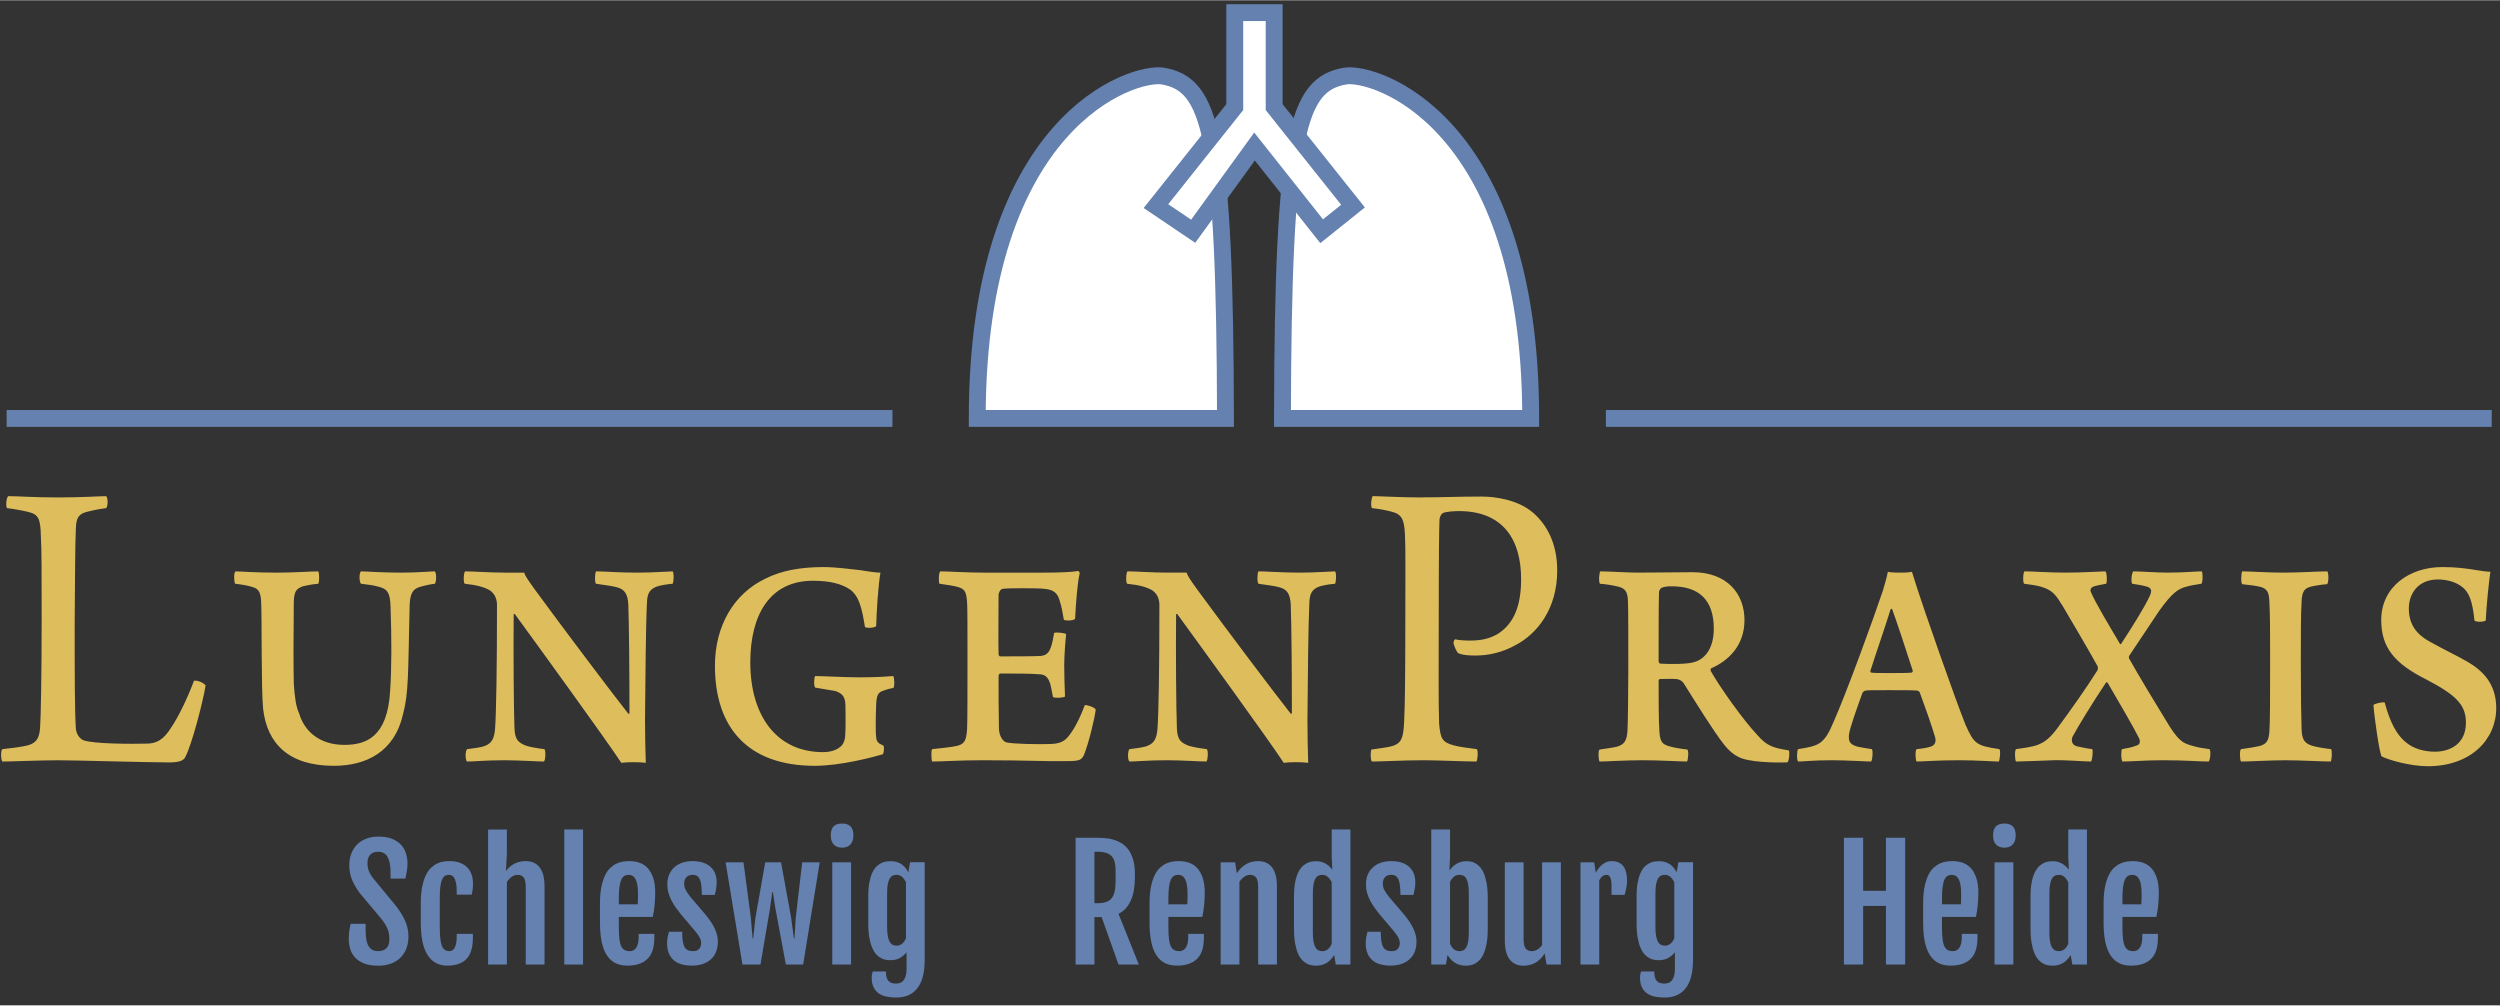
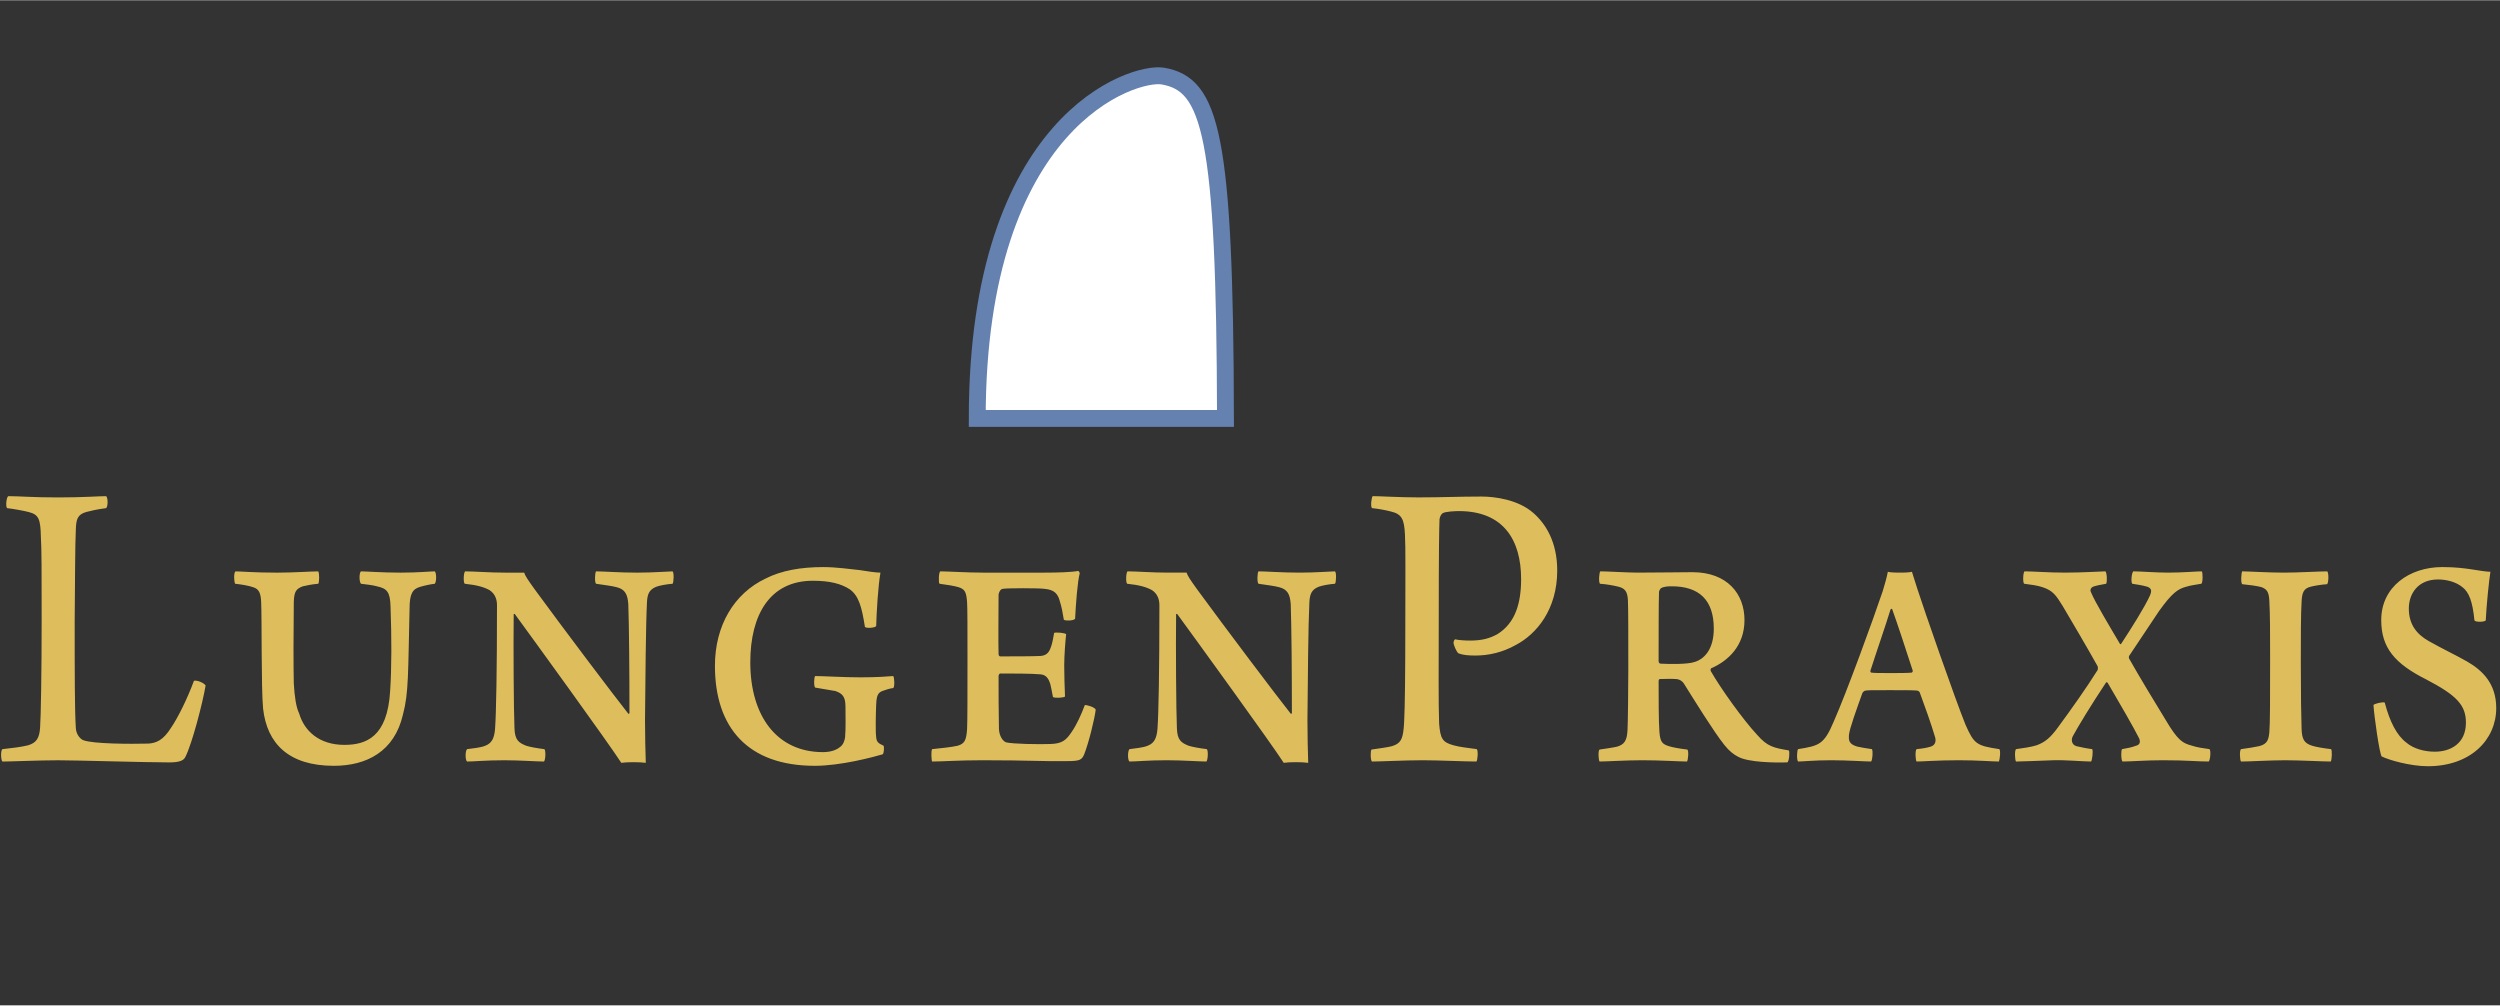
<svg xmlns="http://www.w3.org/2000/svg" width="179" height="72" viewBox="0 0 296 119" version="1.1" xml:space="preserve" style="fill-rule:evenodd;clip-rule:evenodd;">
  <rect x="0" y="0" width="296" height="119" fill="#333333" stroke="none" />
-   <path d="M251.297,107.041l-0,-0.738c-0,-0.522 0.023,-0.958 0.07,-1.31c0.047,-0.351 0.118,-0.634 0.211,-0.848c0.094,-0.214 0.215,-0.366 0.362,-0.458c0.146,-0.09 0.316,-0.135 0.509,-0.135c0.369,0 0.647,0.176 0.834,0.527c0.188,0.352 0.282,0.926 0.282,1.723l-0,0.294c-0,0.115 -0.002,0.23 -0.004,0.348c-0.004,0.117 -0.008,0.23 -0.014,0.338c-0.006,0.108 -0.012,0.195 -0.018,0.259l-2.232,0Zm3.381,6.473c0.547,-0.524 0.82,-1.36 0.82,-2.509l-0,-0.466l-1.853,0l-0,0.378c-0,0.317 -0.032,0.582 -0.088,0.796c-0.059,0.214 -0.137,0.385 -0.235,0.514c-0.095,0.129 -0.209,0.221 -0.337,0.277c-0.129,0.055 -0.26,0.083 -0.395,0.083c-0.252,0 -0.461,-0.048 -0.629,-0.145c-0.166,-0.097 -0.299,-0.255 -0.396,-0.475c-0.096,-0.219 -0.164,-0.509 -0.205,-0.87c-0.042,-0.36 -0.063,-0.804 -0.063,-1.331l-0,-1.231l4.018,0c0.041,-0.193 0.08,-0.404 0.117,-0.633c0.039,-0.228 0.07,-0.465 0.094,-0.707c0.023,-0.243 0.041,-0.491 0.056,-0.743c0.014,-0.252 0.022,-0.501 0.022,-0.747c-0,-0.727 -0.084,-1.333 -0.25,-1.819c-0.168,-0.486 -0.391,-0.875 -0.672,-1.165c-0.281,-0.29 -0.608,-0.495 -0.977,-0.615c-0.369,-0.12 -0.754,-0.18 -1.15,-0.18c-0.217,0 -0.453,0.016 -0.707,0.048c-0.256,0.033 -0.512,0.106 -0.772,0.22c-0.256,0.114 -0.508,0.28 -0.75,0.497c-0.242,0.216 -0.457,0.511 -0.642,0.883c-0.184,0.372 -0.334,0.832 -0.448,1.38c-0.113,0.548 -0.171,1.205 -0.171,1.973l-0,2.285c-0,0.902 0.07,1.674 0.211,2.316c0.14,0.642 0.349,1.168 0.625,1.578c0.275,0.41 0.613,0.712 1.015,0.905c0.401,0.193 0.861,0.29 1.383,0.29c1.037,0 1.83,-0.262 2.379,-0.787m-11.358,-1.019c-0.136,-0.062 -0.255,-0.173 -0.355,-0.334c-0.1,-0.161 -0.176,-0.385 -0.232,-0.673c-0.057,-0.287 -0.084,-0.656 -0.084,-1.107l-0,-4.641c-0,-0.451 0.027,-0.818 0.084,-1.103c0.056,-0.284 0.132,-0.506 0.232,-0.668c0.1,-0.161 0.217,-0.271 0.352,-0.329c0.134,-0.059 0.285,-0.088 0.449,-0.088c0.263,0 0.488,0.086 0.672,0.259c0.185,0.173 0.332,0.383 0.443,0.629l-0,7.277c-0.047,0.111 -0.104,0.22 -0.17,0.325c-0.068,0.106 -0.148,0.198 -0.238,0.277c-0.09,0.079 -0.194,0.144 -0.307,0.193c-0.115,0.05 -0.246,0.075 -0.392,0.075c-0.165,0 -0.315,-0.031 -0.454,-0.092m0.454,1.709c0.222,-0.07 0.421,-0.165 0.597,-0.285c0.176,-0.12 0.328,-0.257 0.457,-0.409c0.129,-0.152 0.244,-0.308 0.344,-0.466l0.193,1.125l1.731,0l-0,-15.987l-2.215,0l-0,3.225l0.07,1.53l-0.008,0.008c-0.082,-0.123 -0.185,-0.244 -0.308,-0.364c-0.123,-0.12 -0.264,-0.229 -0.422,-0.325c-0.158,-0.097 -0.334,-0.175 -0.527,-0.233c-0.194,-0.059 -0.399,-0.088 -0.616,-0.088c-0.117,0 -0.265,0.009 -0.443,0.026c-0.18,0.017 -0.365,0.068 -0.562,0.149c-0.196,0.083 -0.393,0.21 -0.59,0.383c-0.196,0.173 -0.373,0.413 -0.532,0.721c-0.158,0.306 -0.285,0.695 -0.382,1.164c-0.096,0.469 -0.145,1.043 -0.145,1.723l-0,3.841c-0,0.685 0.047,1.268 0.137,1.749c0.09,0.48 0.209,0.883 0.355,1.208c0.147,0.325 0.315,0.582 0.5,0.769c0.19,0.188 0.379,0.328 0.573,0.422c0.193,0.094 0.38,0.154 0.562,0.18c0.182,0.027 0.34,0.04 0.475,0.04c0.281,0 0.533,-0.035 0.756,-0.106m-7.62,-0.035l2.223,0l-0,-12.102l-2.223,0l-0,12.102Zm2.157,-14.216c0.232,-0.255 0.347,-0.611 0.347,-1.068c-0,-0.492 -0.113,-0.85 -0.341,-1.073c-0.229,-0.222 -0.563,-0.334 -1.002,-0.334c-0.211,0 -0.399,0.026 -0.563,0.075c-0.164,0.05 -0.305,0.129 -0.418,0.238c-0.113,0.108 -0.201,0.252 -0.264,0.43c-0.06,0.179 -0.091,0.4 -0.091,0.664c-0,0.475 0.119,0.835 0.355,1.081c0.236,0.246 0.561,0.369 0.971,0.369c0.439,0 0.775,-0.127 1.006,-0.382m-8.379,7.088l-0,-0.738c-0,-0.522 0.023,-0.958 0.07,-1.31c0.047,-0.351 0.115,-0.634 0.211,-0.848c0.094,-0.214 0.213,-0.366 0.359,-0.458c0.147,-0.09 0.317,-0.135 0.51,-0.135c0.369,0 0.649,0.176 0.836,0.527c0.188,0.352 0.281,0.926 0.281,1.723l-0,0.294c-0,0.115 -0.002,0.23 -0.006,0.348c-0.001,0.117 -0.005,0.23 -0.011,0.338c-0.006,0.108 -0.012,0.195 -0.018,0.259l-2.232,0Zm3.379,6.473c0.547,-0.524 0.822,-1.36 0.822,-2.509l-0,-0.466l-1.856,0l-0,0.378c-0,0.317 -0.029,0.582 -0.087,0.796c-0.059,0.214 -0.135,0.385 -0.233,0.514c-0.098,0.129 -0.209,0.221 -0.34,0.277c-0.127,0.055 -0.259,0.083 -0.394,0.083c-0.252,0 -0.461,-0.048 -0.627,-0.145c-0.168,-0.097 -0.299,-0.255 -0.397,-0.475c-0.097,-0.219 -0.166,-0.509 -0.207,-0.87c-0.041,-0.36 -0.06,-0.804 -0.06,-1.331l-0,-1.231l4.015,0c0.041,-0.193 0.08,-0.404 0.12,-0.633c0.037,-0.228 0.068,-0.465 0.091,-0.707c0.024,-0.243 0.043,-0.491 0.059,-0.743c0.014,-0.252 0.021,-0.501 0.021,-0.747c-0,-0.727 -0.084,-1.333 -0.252,-1.819c-0.166,-0.486 -0.39,-0.875 -0.671,-1.165c-0.282,-0.29 -0.606,-0.495 -0.975,-0.615c-0.369,-0.12 -0.754,-0.18 -1.152,-0.18c-0.217,0 -0.454,0.016 -0.707,0.048c-0.256,0.033 -0.512,0.106 -0.77,0.22c-0.258,0.114 -0.508,0.28 -0.75,0.497c-0.244,0.216 -0.457,0.511 -0.643,0.883c-0.183,0.372 -0.334,0.832 -0.447,1.38c-0.115,0.548 -0.172,1.205 -0.172,1.973l-0,2.285c-0,0.902 0.071,1.674 0.209,2.316c0.143,0.642 0.35,1.168 0.625,1.578c0.276,0.41 0.614,0.712 1.016,0.905c0.4,0.193 0.863,0.29 1.385,0.29c1.037,-0 1.828,-0.262 2.377,-0.787m-14.991,0.655l2.278,0l-0,-6.934l2.697,0l-0,6.934l2.277,0l-0,-15.012l-2.277,0l-0,6.285l-2.697,0l-0,-6.285l-2.278,0l-0,15.012Zm-21.642,-2.325c-0.137,-0.061 -0.256,-0.174 -0.356,-0.338c-0.099,-0.164 -0.177,-0.39 -0.232,-0.677c-0.057,-0.287 -0.084,-0.656 -0.084,-1.107l-0,-3.982c-0,-0.451 0.027,-0.818 0.084,-1.103c0.055,-0.284 0.133,-0.506 0.232,-0.668c0.1,-0.161 0.217,-0.271 0.352,-0.329c0.135,-0.059 0.283,-0.088 0.447,-0.088c0.264,0 0.488,0.086 0.674,0.259c0.184,0.173 0.332,0.383 0.443,0.629l-0,6.618c-0.046,0.111 -0.103,0.219 -0.171,0.325c-0.067,0.105 -0.147,0.199 -0.237,0.281c-0.092,0.082 -0.193,0.148 -0.308,0.198c-0.116,0.05 -0.245,0.075 -0.391,0.075c-0.164,-0 -0.316,-0.031 -0.453,-0.093m-2.387,3.151c-0.041,0.141 -0.07,0.273 -0.088,0.396c-0.017,0.123 -0.025,0.225 -0.025,0.307c-0,0.475 0.076,0.866 0.228,1.174c0.153,0.307 0.36,0.55 0.623,0.729c0.264,0.179 0.573,0.303 0.924,0.374c0.352,0.07 0.727,0.105 1.125,0.105c0.592,-0 1.1,-0.102 1.524,-0.307c0.425,-0.206 0.775,-0.5 1.05,-0.884c0.276,-0.384 0.479,-0.846 0.608,-1.388c0.129,-0.542 0.193,-1.15 0.193,-1.824l-0,-11.619l-1.732,0l-0.201,1.195c-0.082,-0.158 -0.182,-0.316 -0.299,-0.475c-0.117,-0.158 -0.26,-0.3 -0.426,-0.426c-0.168,-0.126 -0.365,-0.227 -0.59,-0.303c-0.226,-0.076 -0.484,-0.114 -0.777,-0.114c-0.147,0 -0.315,0.012 -0.502,0.035c-0.188,0.023 -0.379,0.08 -0.576,0.171c-0.196,0.091 -0.389,0.224 -0.58,0.4c-0.19,0.176 -0.358,0.419 -0.504,0.729c-0.149,0.311 -0.266,0.697 -0.358,1.156c-0.09,0.46 -0.134,1.019 -0.134,1.675l-0,3.181c-0,0.686 0.044,1.27 0.134,1.754c0.092,0.483 0.209,0.886 0.358,1.208c0.146,0.323 0.312,0.579 0.5,0.769c0.187,0.191 0.379,0.333 0.572,0.427c0.193,0.093 0.381,0.153 0.563,0.18c0.181,0.026 0.337,0.039 0.474,0.039c0.463,-0 0.85,-0.092 1.164,-0.277c0.313,-0.184 0.57,-0.405 0.77,-0.663l-0,1.907c-0,0.369 -0.035,0.671 -0.106,0.905c-0.07,0.235 -0.162,0.418 -0.277,0.55c-0.115,0.132 -0.248,0.222 -0.4,0.272c-0.153,0.05 -0.311,0.075 -0.475,0.075c-0.404,-0 -0.703,-0.109 -0.897,-0.325c-0.193,-0.217 -0.289,-0.586 -0.289,-1.108l-1.574,-0Zm-7.162,-0.826l2.223,-0l-0,-9.967c0.099,-0.205 0.224,-0.364 0.373,-0.479c0.15,-0.114 0.312,-0.171 0.488,-0.171c0.082,-0 0.158,0.019 0.229,0.057c0.07,0.037 0.132,0.106 0.185,0.202c0.053,0.097 0.094,0.224 0.127,0.383c0.033,0.158 0.049,0.36 0.049,0.606l-0,1.125l1.547,-0c0.041,-0.123 0.08,-0.259 0.119,-0.409c0.037,-0.149 0.07,-0.299 0.096,-0.448c0.027,-0.149 0.046,-0.293 0.062,-0.431c0.014,-0.137 0.022,-0.256 0.022,-0.356c-0,-0.785 -0.153,-1.374 -0.457,-1.766c-0.305,-0.393 -0.778,-0.589 -1.416,-0.589c-0.334,-0 -0.661,0.114 -0.979,0.343c-0.32,0.228 -0.604,0.571 -0.85,1.028l-0.193,-1.23l-1.625,-0l-0,12.102Zm-8.957,-2.83c-0,0.996 0.191,1.74 0.576,2.232c0.385,0.493 0.93,0.739 1.639,0.739c0.222,-0 0.445,-0.024 0.668,-0.071c0.222,-0.047 0.441,-0.124 0.656,-0.233c0.213,-0.108 0.418,-0.254 0.613,-0.439c0.198,-0.185 0.383,-0.414 0.559,-0.69l0.01,-0l0.218,1.292l1.698,-0l-0,-12.102l-2.225,-0l-0,9.808c-0.17,0.229 -0.359,0.404 -0.57,0.527c-0.211,0.124 -0.428,0.185 -0.651,0.185c-0.316,-0 -0.556,-0.104 -0.72,-0.312c-0.164,-0.208 -0.246,-0.579 -0.246,-1.112l-0,-9.096l-2.225,-0l-0,9.272Zm-6.486,-6.97c0.111,-0.222 0.256,-0.414 0.435,-0.575c0.18,-0.161 0.406,-0.242 0.682,-0.242c0.164,-0 0.312,0.029 0.447,0.088c0.135,0.058 0.252,0.17 0.348,0.334c0.095,0.164 0.172,0.388 0.228,0.671c0.057,0.285 0.082,0.653 0.082,1.104l-0,4.632c-0,0.451 -0.025,0.82 -0.082,1.107c-0.056,0.288 -0.133,0.512 -0.232,0.673c-0.1,0.161 -0.217,0.272 -0.352,0.334c-0.134,0.061 -0.285,0.092 -0.449,0.092c-0.146,-0 -0.277,-0.025 -0.394,-0.075c-0.12,-0.049 -0.221,-0.114 -0.309,-0.193c-0.088,-0.079 -0.164,-0.171 -0.232,-0.277c-0.067,-0.105 -0.125,-0.214 -0.172,-0.325l-0,-7.348Zm-2.223,9.8l1.74,-0l0.184,-1.125c0.099,0.158 0.215,0.314 0.347,0.466c0.131,0.152 0.284,0.289 0.458,0.409c0.171,0.12 0.371,0.215 0.597,0.285c0.225,0.071 0.479,0.106 0.76,0.106c0.135,-0 0.293,-0.013 0.475,-0.04c0.181,-0.026 0.369,-0.086 0.562,-0.18c0.193,-0.094 0.385,-0.234 0.572,-0.422c0.188,-0.187 0.354,-0.444 0.5,-0.769c0.147,-0.325 0.266,-0.728 0.356,-1.208c0.092,-0.481 0.137,-1.064 0.137,-1.749l-0,-3.665c-0,-0.686 -0.045,-1.269 -0.137,-1.75c-0.09,-0.48 -0.207,-0.882 -0.35,-1.204c-0.144,-0.322 -0.308,-0.575 -0.492,-0.761c-0.186,-0.183 -0.369,-0.323 -0.555,-0.417c-0.185,-0.093 -0.363,-0.152 -0.535,-0.175c-0.174,-0.023 -0.322,-0.035 -0.445,-0.035c-0.24,-0 -0.461,0.029 -0.664,0.088c-0.201,0.058 -0.385,0.139 -0.553,0.241c-0.166,0.103 -0.316,0.219 -0.447,0.347c-0.133,0.129 -0.248,0.264 -0.348,0.405l-0.01,-0.009l0.071,-1.6l-0,-3.225l-2.223,-0l-0,15.987Zm-7.533,-1.274c0.152,0.34 0.361,0.614 0.625,0.821c0.263,0.209 0.574,0.358 0.931,0.449c0.358,0.09 0.739,0.136 1.143,0.136c0.492,-0 0.93,-0.068 1.313,-0.202c0.384,-0.135 0.709,-0.325 0.972,-0.572c0.264,-0.246 0.463,-0.543 0.598,-0.892c0.135,-0.348 0.201,-0.736 0.201,-1.164c-0,-0.352 -0.053,-0.689 -0.158,-1.011c-0.106,-0.322 -0.235,-0.62 -0.387,-0.892c-0.152,-0.272 -0.312,-0.521 -0.482,-0.747c-0.17,-0.226 -0.321,-0.418 -0.45,-0.576l-1.775,-2.083c-0.223,-0.281 -0.4,-0.542 -0.535,-0.782c-0.135,-0.24 -0.203,-0.501 -0.203,-0.782c-0,-0.129 0.015,-0.255 0.049,-0.378c0.031,-0.123 0.087,-0.234 0.166,-0.334c0.08,-0.1 0.183,-0.18 0.312,-0.242c0.129,-0.061 0.291,-0.092 0.484,-0.092c0.223,-0 0.403,0.05 0.54,0.149c0.138,0.1 0.246,0.248 0.326,0.444c0.08,0.197 0.133,0.444 0.162,0.743c0.029,0.299 0.047,0.647 0.053,1.046l1.539,-0c0.047,-0.188 0.093,-0.414 0.144,-0.677c0.051,-0.264 0.074,-0.536 0.074,-0.817c-0,-0.416 -0.066,-0.781 -0.201,-1.095c-0.135,-0.313 -0.328,-0.575 -0.58,-0.786c-0.252,-0.211 -0.555,-0.369 -0.906,-0.475c-0.352,-0.106 -0.746,-0.158 -1.186,-0.158c-0.398,-0 -0.777,0.056 -1.134,0.167c-0.358,0.111 -0.672,0.281 -0.944,0.51c-0.273,0.228 -0.49,0.515 -0.65,0.861c-0.162,0.346 -0.242,0.753 -0.242,1.222c-0,0.351 0.045,0.685 0.134,1.001c0.092,0.317 0.211,0.62 0.362,0.91c0.15,0.29 0.322,0.572 0.517,0.844c0.198,0.273 0.401,0.541 0.612,0.804l1.627,1.916c0.117,0.147 0.222,0.282 0.316,0.405c0.094,0.123 0.172,0.244 0.236,0.364c0.065,0.12 0.116,0.239 0.151,0.356c0.035,0.118 0.052,0.241 0.052,0.369c-0,0.247 -0.078,0.463 -0.228,0.651c-0.152,0.187 -0.397,0.281 -0.731,0.281c-0.24,-0 -0.443,-0.038 -0.609,-0.114c-0.168,-0.076 -0.303,-0.203 -0.4,-0.378c-0.1,-0.176 -0.172,-0.412 -0.215,-0.708c-0.045,-0.295 -0.067,-0.663 -0.067,-1.103l-1.564,-0c-0.047,0.147 -0.096,0.343 -0.146,0.589c-0.049,0.246 -0.075,0.501 -0.075,0.765c-0,0.498 0.076,0.917 0.229,1.257m-5.815,-0.4c-0.136,-0.062 -0.256,-0.173 -0.355,-0.334c-0.1,-0.161 -0.176,-0.385 -0.233,-0.673c-0.056,-0.287 -0.084,-0.656 -0.084,-1.107l-0,-4.641c-0,-0.451 0.028,-0.818 0.084,-1.103c0.057,-0.284 0.133,-0.506 0.233,-0.668c0.099,-0.161 0.217,-0.271 0.351,-0.329c0.135,-0.059 0.286,-0.088 0.45,-0.088c0.263,-0 0.488,0.086 0.672,0.259c0.185,0.173 0.332,0.383 0.443,0.629l-0,7.277c-0.047,0.111 -0.104,0.22 -0.17,0.325c-0.068,0.106 -0.148,0.198 -0.238,0.277c-0.092,0.079 -0.194,0.144 -0.307,0.193c-0.115,0.05 -0.246,0.075 -0.393,0.075c-0.164,-0 -0.314,-0.031 -0.453,-0.092m0.453,1.709c0.223,-0.07 0.422,-0.165 0.598,-0.285c0.176,-0.12 0.328,-0.257 0.457,-0.409c0.129,-0.152 0.242,-0.308 0.344,-0.466l0.191,1.125l1.733,-0l-0,-15.987l-2.215,-0l-0,3.225l0.07,1.53l-0.008,0.008c-0.084,-0.123 -0.185,-0.244 -0.308,-0.364c-0.123,-0.12 -0.264,-0.229 -0.422,-0.325c-0.158,-0.097 -0.334,-0.175 -0.527,-0.233c-0.194,-0.059 -0.399,-0.088 -0.616,-0.088c-0.117,-0 -0.265,0.009 -0.443,0.026c-0.18,0.017 -0.367,0.068 -0.563,0.149c-0.195,0.083 -0.392,0.21 -0.589,0.383c-0.196,0.173 -0.373,0.413 -0.532,0.721c-0.158,0.306 -0.285,0.695 -0.382,1.164c-0.096,0.469 -0.145,1.043 -0.145,1.723l-0,3.841c-0,0.685 0.047,1.268 0.137,1.749c0.09,0.48 0.209,0.883 0.355,1.208c0.147,0.325 0.315,0.582 0.502,0.769c0.188,0.188 0.377,0.328 0.571,0.422c0.193,0.094 0.38,0.154 0.562,0.18c0.182,0.027 0.34,0.04 0.475,0.04c0.281,-0 0.533,-0.035 0.755,-0.106m-12.04,-0.035l2.223,-0l-0,-9.791c0.171,-0.258 0.365,-0.46 0.586,-0.606c0.218,-0.147 0.44,-0.22 0.662,-0.22c0.318,-0 0.557,0.104 0.721,0.312c0.165,0.208 0.247,0.579 0.247,1.112l-0,9.193l2.223,-0l-0,-9.272c-0,-0.991 -0.192,-1.733 -0.577,-2.228c-0.382,-0.495 -0.929,-0.743 -1.638,-0.743c-0.222,-0 -0.447,0.023 -0.672,0.07c-0.226,0.047 -0.447,0.126 -0.664,0.238c-0.217,0.111 -0.425,0.259 -0.628,0.443c-0.203,0.185 -0.392,0.415 -0.567,0.69l-0,-0.008l-0.202,-1.292l-1.714,-0l-0,12.102Zm-6.188,-7.128l-0,-0.738c-0,-0.522 0.024,-0.958 0.07,-1.31c0.047,-0.351 0.118,-0.634 0.211,-0.848c0.094,-0.214 0.214,-0.366 0.361,-0.458c0.146,-0.09 0.316,-0.135 0.51,-0.135c0.369,-0 0.647,0.176 0.834,0.527c0.188,0.352 0.283,0.926 0.283,1.723l-0,0.294c-0,0.115 -0.003,0.23 -0.006,0.348c-0.003,0.117 -0.007,0.23 -0.013,0.338c-0.006,0.108 -0.012,0.195 -0.017,0.259l-2.233,-0Zm3.38,6.473c0.547,-0.524 0.821,-1.36 0.821,-2.509l-0,-0.466l-1.854,-0l-0,0.378c-0,0.317 -0.03,0.582 -0.088,0.796c-0.059,0.214 -0.135,0.385 -0.233,0.514c-0.097,0.129 -0.21,0.221 -0.338,0.277c-0.129,0.055 -0.261,0.083 -0.396,0.083c-0.252,-0 -0.46,-0.048 -0.627,-0.145c-0.167,-0.097 -0.3,-0.255 -0.396,-0.475c-0.097,-0.219 -0.166,-0.509 -0.207,-0.87c-0.041,-0.36 -0.062,-0.804 -0.062,-1.331l-0,-1.231l4.017,-0c0.041,-0.193 0.08,-0.404 0.118,-0.633c0.038,-0.228 0.069,-0.465 0.093,-0.707c0.023,-0.243 0.042,-0.491 0.057,-0.743c0.014,-0.252 0.022,-0.501 0.022,-0.747c-0,-0.727 -0.084,-1.333 -0.251,-1.819c-0.167,-0.486 -0.391,-0.875 -0.672,-1.165c-0.281,-0.29 -0.607,-0.495 -0.976,-0.615c-0.368,-0.12 -0.753,-0.18 -1.151,-0.18c-0.217,-0 -0.453,0.016 -0.708,0.048c-0.254,0.033 -0.511,0.106 -0.769,0.22c-0.257,0.114 -0.508,0.28 -0.751,0.497c-0.243,0.216 -0.457,0.511 -0.642,0.883c-0.184,0.372 -0.334,0.832 -0.448,1.38c-0.114,0.548 -0.17,1.205 -0.17,1.973l-0,2.285c-0,0.902 0.069,1.674 0.21,2.316c0.14,0.642 0.348,1.168 0.624,1.578c0.275,0.41 0.613,0.712 1.015,0.905c0.401,0.193 0.863,0.29 1.384,0.29c1.038,-0 1.83,-0.262 2.378,-0.787m-12.134,-6.605l-0,-6.09l0.343,-0c0.416,-0 0.763,0.043 1.037,0.131c0.275,0.088 0.498,0.223 0.664,0.404c0.167,0.182 0.285,0.414 0.356,0.695c0.07,0.281 0.105,0.615 0.105,1.002l-0,1.186c-0,0.504 -0.038,0.928 -0.114,1.27c-0.076,0.343 -0.199,0.619 -0.368,0.827c-0.171,0.208 -0.394,0.356 -0.669,0.443c-0.276,0.088 -0.613,0.132 -1.011,0.132l-0.343,-0Zm-2.232,7.26l2.232,-0l-0,-5.616l0.853,-0l1.995,5.616l2.408,-0l-2.408,-6.003c0.638,-0.316 1.122,-0.833 1.45,-1.551c0.329,-0.719 0.492,-1.648 0.492,-2.791l-0,-0.378c-0,-0.679 -0.073,-1.259 -0.219,-1.735c-0.147,-0.478 -0.342,-0.875 -0.585,-1.191c-0.243,-0.317 -0.521,-0.566 -0.835,-0.747c-0.313,-0.182 -0.639,-0.318 -0.975,-0.409c-0.337,-0.091 -0.673,-0.148 -1.011,-0.171c-0.337,-0.024 -0.646,-0.036 -0.927,-0.036l-2.47,-0l-0,15.012Zm-21.643,-2.325c-0.138,-0.061 -0.257,-0.174 -0.356,-0.338c-0.1,-0.164 -0.177,-0.39 -0.233,-0.677c-0.056,-0.287 -0.084,-0.656 -0.084,-1.107l-0,-3.982c-0,-0.451 0.028,-0.818 0.084,-1.103c0.056,-0.284 0.133,-0.506 0.233,-0.668c0.099,-0.161 0.217,-0.271 0.351,-0.329c0.135,-0.059 0.284,-0.088 0.449,-0.088c0.263,-0 0.487,0.086 0.672,0.259c0.185,0.173 0.332,0.383 0.444,0.629l-0,6.618c-0.047,0.111 -0.104,0.219 -0.172,0.325c-0.067,0.105 -0.146,0.199 -0.237,0.281c-0.091,0.082 -0.193,0.148 -0.307,0.198c-0.115,0.05 -0.245,0.075 -0.392,0.075c-0.164,-0 -0.315,-0.031 -0.452,-0.093m-2.386,3.151c-0.042,0.141 -0.07,0.273 -0.088,0.396c-0.018,0.123 -0.027,0.225 -0.027,0.307c-0,0.475 0.076,0.866 0.229,1.174c0.152,0.307 0.36,0.55 0.624,0.729c0.263,0.179 0.571,0.303 0.923,0.374c0.352,0.07 0.727,0.105 1.125,0.105c0.591,-0 1.1,-0.102 1.525,-0.307c0.424,-0.206 0.774,-0.5 1.05,-0.884c0.275,-0.384 0.477,-0.846 0.606,-1.388c0.13,-0.542 0.194,-1.15 0.194,-1.824l-0,-11.619l-1.731,-0l-0.203,1.195c-0.082,-0.158 -0.182,-0.316 -0.298,-0.475c-0.118,-0.158 -0.26,-0.3 -0.427,-0.426c-0.167,-0.126 -0.363,-0.227 -0.589,-0.303c-0.226,-0.076 -0.484,-0.114 -0.778,-0.114c-0.146,-0 -0.313,0.012 -0.501,0.035c-0.187,0.023 -0.379,0.08 -0.575,0.171c-0.197,0.091 -0.39,0.224 -0.58,0.4c-0.191,0.176 -0.359,0.419 -0.506,0.729c-0.146,0.311 -0.265,0.697 -0.355,1.156c-0.092,0.46 -0.137,1.019 -0.137,1.675l-0,3.181c-0,0.686 0.045,1.27 0.137,1.754c0.09,0.483 0.209,0.886 0.355,1.208c0.147,0.323 0.314,0.579 0.501,0.769c0.188,0.191 0.378,0.333 0.571,0.427c0.194,0.093 0.381,0.153 0.563,0.18c0.181,0.026 0.34,0.039 0.475,0.039c0.462,-0 0.851,-0.092 1.164,-0.277c0.313,-0.184 0.57,-0.405 0.769,-0.663l-0,1.907c-0,0.369 -0.035,0.671 -0.105,0.905c-0.071,0.235 -0.163,0.418 -0.277,0.55c-0.114,0.132 -0.248,0.222 -0.4,0.272c-0.153,0.05 -0.311,0.075 -0.475,0.075c-0.404,-0 -0.703,-0.109 -0.896,-0.325c-0.194,-0.217 -0.29,-0.586 -0.29,-1.108l-1.573,-0Zm-4.782,-0.826l2.224,-0l-0,-12.102l-2.224,-0l-0,12.102Zm2.158,-14.216c0.231,-0.255 0.347,-0.611 0.347,-1.068c-0,-0.492 -0.114,-0.85 -0.343,-1.073c-0.228,-0.222 -0.562,-0.334 -1.002,-0.334c-0.211,-0 -0.398,0.026 -0.562,0.075c-0.164,0.05 -0.302,0.129 -0.418,0.238c-0.114,0.108 -0.202,0.252 -0.263,0.43c-0.062,0.179 -0.093,0.4 -0.093,0.664c-0,0.475 0.119,0.835 0.356,1.081c0.238,0.246 0.561,0.369 0.972,0.369c0.439,-0 0.774,-0.127 1.006,-0.382m-12.792,14.216l2.136,-0l1.142,-6.732l0.255,-1.855l0.07,-0l0.282,1.855l1.256,6.732l2.048,-0l1.96,-12.102l-2.074,-0l-0.765,6.556l-0.149,2.452l-0.07,-0l-0.326,-2.452l-1.195,-6.556l-1.872,-0l-1.16,6.556l-0.264,2.452l-0.07,-0l-0.211,-2.452l-0.87,-6.556l-2.118,-0l1.995,12.102Zm-8.693,-1.274c0.153,0.34 0.361,0.614 0.624,0.821c0.264,0.209 0.575,0.358 0.932,0.449c0.358,0.09 0.738,0.136 1.143,0.136c0.492,-0 0.93,-0.068 1.314,-0.202c0.383,-0.135 0.707,-0.325 0.971,-0.572c0.264,-0.246 0.463,-0.543 0.597,-0.892c0.135,-0.348 0.203,-0.736 0.203,-1.164c-0,-0.352 -0.053,-0.689 -0.159,-1.011c-0.105,-0.322 -0.234,-0.62 -0.386,-0.892c-0.153,-0.272 -0.314,-0.521 -0.484,-0.747c-0.17,-0.226 -0.319,-0.418 -0.448,-0.576l-1.775,-2.083c-0.223,-0.281 -0.402,-0.542 -0.536,-0.782c-0.135,-0.24 -0.203,-0.501 -0.203,-0.782c-0,-0.129 0.017,-0.255 0.049,-0.378c0.032,-0.123 0.088,-0.234 0.167,-0.334c0.079,-0.1 0.183,-0.18 0.312,-0.242c0.129,-0.061 0.29,-0.092 0.483,-0.092c0.223,-0 0.403,0.05 0.541,0.149c0.137,0.1 0.246,0.248 0.325,0.444c0.079,0.197 0.133,0.444 0.162,0.743c0.03,0.299 0.047,0.647 0.053,1.046l1.538,-0c0.047,-0.188 0.095,-0.414 0.145,-0.677c0.05,-0.264 0.075,-0.536 0.075,-0.817c-0,-0.416 -0.067,-0.781 -0.202,-1.095c-0.135,-0.313 -0.328,-0.575 -0.58,-0.786c-0.252,-0.211 -0.554,-0.369 -0.905,-0.475c-0.352,-0.106 -0.748,-0.158 -1.187,-0.158c-0.398,-0 -0.776,0.056 -1.134,0.167c-0.357,0.111 -0.672,0.281 -0.945,0.51c-0.272,0.228 -0.489,0.515 -0.65,0.861c-0.161,0.346 -0.242,0.753 -0.242,1.222c-0,0.351 0.046,0.685 0.137,1.001c0.09,0.317 0.21,0.62 0.36,0.91c0.149,0.29 0.322,0.572 0.518,0.844c0.197,0.273 0.4,0.541 0.611,0.804l1.626,1.916c0.117,0.147 0.223,0.282 0.317,0.405c0.093,0.123 0.172,0.244 0.237,0.364c0.064,0.12 0.114,0.239 0.149,0.356c0.036,0.118 0.053,0.241 0.053,0.369c-0,0.247 -0.076,0.463 -0.228,0.651c-0.153,0.187 -0.396,0.281 -0.73,0.281c-0.24,-0 -0.444,-0.038 -0.611,-0.114c-0.167,-0.076 -0.3,-0.203 -0.4,-0.378c-0.099,-0.176 -0.171,-0.412 -0.215,-0.708c-0.044,-0.295 -0.066,-0.663 -0.066,-1.103l-1.564,-0c-0.047,0.147 -0.096,0.343 -0.145,0.589c-0.05,0.246 -0.075,0.501 -0.075,0.765c-0,0.498 0.076,0.917 0.228,1.257m-5.941,-5.854l-0,-0.738c-0,-0.522 0.023,-0.958 0.07,-1.31c0.047,-0.351 0.118,-0.634 0.211,-0.848c0.094,-0.214 0.214,-0.366 0.361,-0.458c0.146,-0.09 0.316,-0.135 0.509,-0.135c0.37,-0 0.648,0.176 0.835,0.527c0.188,0.352 0.282,0.926 0.282,1.723l-0,0.294c-0,0.115 -0.002,0.23 -0.005,0.348c-0.003,0.117 -0.007,0.23 -0.013,0.338c-0.006,0.108 -0.012,0.195 -0.018,0.259l-2.232,-0Zm3.379,6.473c0.548,-0.524 0.822,-1.36 0.822,-2.509l-0,-0.466l-1.854,-0l-0,0.378c-0,0.317 -0.03,0.582 -0.088,0.796c-0.059,0.214 -0.136,0.385 -0.233,0.514c-0.097,0.129 -0.21,0.221 -0.338,0.277c-0.129,0.055 -0.261,0.083 -0.396,0.083c-0.252,-0 -0.461,-0.048 -0.628,-0.145c-0.167,-0.097 -0.299,-0.255 -0.396,-0.475c-0.097,-0.219 -0.165,-0.509 -0.206,-0.87c-0.041,-0.36 -0.062,-0.804 -0.062,-1.331l-0,-1.231l4.017,-0c0.041,-0.193 0.08,-0.404 0.118,-0.633c0.038,-0.228 0.069,-0.465 0.093,-0.707c0.023,-0.243 0.042,-0.491 0.057,-0.743c0.014,-0.252 0.022,-0.501 0.022,-0.747c-0,-0.727 -0.084,-1.333 -0.251,-1.819c-0.167,-0.486 -0.391,-0.875 -0.672,-1.165c-0.281,-0.29 -0.607,-0.495 -0.976,-0.615c-0.369,-0.12 -0.753,-0.18 -1.151,-0.18c-0.217,-0 -0.453,0.016 -0.708,0.048c-0.255,0.033 -0.511,0.106 -0.769,0.22c-0.258,0.114 -0.508,0.28 -0.751,0.497c-0.243,0.216 -0.457,0.511 -0.642,0.883c-0.184,0.372 -0.334,0.832 -0.448,1.38c-0.114,0.548 -0.171,1.205 -0.171,1.973l-0,2.285c-0,0.902 0.07,1.674 0.211,2.316c0.14,0.642 0.348,1.168 0.624,1.578c0.275,0.41 0.613,0.712 1.015,0.905c0.401,0.193 0.862,0.29 1.384,0.29c1.037,-0 1.83,-0.262 2.377,-0.787m-9.839,0.655l2.224,-0l-0,-15.987l-2.224,-0l-0,15.987Zm-9.018,-0l2.224,-0l-0,-9.774c0.17,-0.263 0.368,-0.47 0.593,-0.619c0.226,-0.149 0.45,-0.224 0.673,-0.224c0.316,-0 0.556,0.104 0.72,0.312c0.165,0.208 0.247,0.579 0.247,1.112l-0,9.193l2.223,-0l-0,-9.272c-0,-0.991 -0.192,-1.733 -0.576,-2.228c-0.383,-0.495 -0.93,-0.743 -1.639,-0.743c-0.205,-0 -0.411,0.019 -0.619,0.057c-0.208,0.037 -0.413,0.103 -0.616,0.193c-0.202,0.091 -0.398,0.211 -0.588,0.361c-0.191,0.149 -0.368,0.338 -0.532,0.566l0.114,-2.074l-0,-2.847l-2.224,-0l-0,15.987Zm-2.562,-0.655c0.507,-0.524 0.761,-1.36 0.761,-2.509l-0,-0.466l-1.916,-0l-0,0.378c-0,0.317 -0.025,0.582 -0.075,0.796c-0.05,0.214 -0.114,0.385 -0.193,0.514c-0.079,0.129 -0.172,0.221 -0.277,0.277c-0.106,0.055 -0.214,0.083 -0.325,0.083c-0.217,-0 -0.399,-0.053 -0.545,-0.158c-0.147,-0.106 -0.264,-0.274 -0.352,-0.506c-0.088,-0.231 -0.149,-0.531 -0.184,-0.9c-0.036,-0.37 -0.053,-0.818 -0.053,-1.345l-0,-3.437c-0,-0.521 0.022,-0.955 0.066,-1.3c0.044,-0.346 0.111,-0.621 0.202,-0.827c0.091,-0.205 0.203,-0.35 0.338,-0.435c0.135,-0.085 0.293,-0.127 0.475,-0.127c0.328,-0 0.564,0.171 0.707,0.514c0.144,0.343 0.216,0.819 0.216,1.428l-0,0.405l1.775,-0c0.047,-0.188 0.084,-0.383 0.11,-0.586c0.026,-0.201 0.04,-0.443 0.04,-0.724c-0,-0.451 -0.068,-0.844 -0.203,-1.178c-0.134,-0.334 -0.325,-0.611 -0.571,-0.83c-0.246,-0.22 -0.539,-0.384 -0.879,-0.492c-0.34,-0.11 -0.715,-0.163 -1.125,-0.163c-0.205,-0 -0.43,0.016 -0.677,0.048c-0.246,0.033 -0.495,0.106 -0.747,0.22c-0.252,0.114 -0.496,0.28 -0.734,0.497c-0.237,0.216 -0.448,0.511 -0.632,0.883c-0.185,0.372 -0.333,0.832 -0.444,1.38c-0.112,0.548 -0.167,1.205 -0.167,1.973l-0,2.285c-0,1.717 0.268,2.994 0.804,3.832c0.536,0.838 1.314,1.257 2.334,1.257c1.007,-0 1.765,-0.262 2.271,-0.787m-13.772,-1.217c0.108,0.381 0.296,0.721 0.563,1.02c0.266,0.298 0.624,0.539 1.072,0.72c0.448,0.182 1.012,0.273 1.692,0.273c0.55,-0 1.046,-0.081 1.485,-0.242c0.439,-0.161 0.814,-0.391 1.125,-0.69c0.311,-0.299 0.549,-0.662 0.716,-1.09c0.167,-0.427 0.251,-0.908 0.251,-1.441c-0,-0.645 -0.129,-1.255 -0.387,-1.833c-0.258,-0.577 -0.627,-1.179 -1.107,-1.806l-2.646,-3.199c-0.111,-0.146 -0.211,-0.287 -0.299,-0.422c-0.088,-0.135 -0.162,-0.275 -0.224,-0.417c-0.061,-0.144 -0.108,-0.301 -0.14,-0.471c-0.033,-0.17 -0.049,-0.36 -0.049,-0.571c-0,-0.399 0.106,-0.716 0.317,-0.954c0.211,-0.237 0.53,-0.355 0.958,-0.355c0.515,-0 0.887,0.212 1.116,0.637c0.228,0.425 0.343,1.035 0.343,1.832l-0,0.712l1.757,-0c0.065,-0.328 0.122,-0.628 0.172,-0.901c0.05,-0.272 0.075,-0.57 0.075,-0.892c-0,-0.381 -0.055,-0.76 -0.163,-1.138c-0.108,-0.378 -0.294,-0.719 -0.558,-1.024c-0.264,-0.305 -0.617,-0.551 -1.059,-0.738c-0.443,-0.188 -0.995,-0.281 -1.657,-0.281c-0.545,-0 -1.033,0.083 -1.463,0.25c-0.431,0.167 -0.793,0.401 -1.086,0.702c-0.293,0.303 -0.517,0.662 -0.672,1.078c-0.155,0.416 -0.233,0.873 -0.233,1.371c-0,0.621 0.114,1.206 0.343,1.753c0.228,0.548 0.553,1.092 0.975,1.631l2.373,2.821c0.211,0.263 0.384,0.502 0.519,0.716c0.135,0.214 0.242,0.418 0.321,0.611c0.079,0.193 0.134,0.388 0.167,0.585c0.032,0.196 0.048,0.411 0.048,0.646c-0,0.457 -0.114,0.804 -0.343,1.041c-0.228,0.237 -0.559,0.356 -0.993,0.356c-0.275,-0 -0.508,-0.054 -0.699,-0.163c-0.19,-0.108 -0.342,-0.269 -0.457,-0.483c-0.114,-0.214 -0.196,-0.476 -0.246,-0.787c-0.05,-0.31 -0.074,-0.668 -0.074,-1.072l-0,-0.729l-1.767,-0c-0.076,0.316 -0.133,0.611 -0.171,0.883c-0.039,0.272 -0.058,0.57 -0.058,0.892c-0,0.399 0.055,0.788 0.163,1.169" style="fill:#6481af;fill-rule:nonzero;" />
  <path d="M282.352,83.15c-0.277,-0.101 -1.289,0.152 -1.334,0.304c0.092,1.366 0.689,5.617 0.965,6.072c0.783,0.405 3.359,1.164 5.474,1.164c5.061,0 8.096,-3.138 8.096,-6.882c-0,-2.884 -1.609,-4.453 -3.449,-5.515c-1.426,-0.81 -2.852,-1.467 -4.555,-2.429c-1.426,-0.81 -2.345,-1.974 -2.345,-3.846c-0,-1.77 1.103,-3.44 3.449,-3.44c1.058,0 2.162,0.303 2.898,0.911c0.783,0.606 1.197,1.669 1.426,3.946c0.139,0.202 1.105,0.202 1.334,0c0.092,-1.821 0.369,-4.604 0.553,-5.768c-0.461,0 -1.381,-0.152 -2.346,-0.304c-0.736,-0.101 -1.748,-0.253 -3.359,-0.253c-3.864,0 -7.221,2.328 -7.221,6.274c-0,3.289 1.609,5.162 5.336,7.034c3.588,1.873 4.691,3.036 4.691,5.111c-0,2.529 -1.884,3.44 -3.679,3.44c-1.243,0 -2.53,-0.354 -3.358,-1.062c-1.15,-0.861 -1.978,-2.48 -2.576,-4.757m-16.883,-14.016c0.967,0.101 1.748,0.203 2.301,0.355c0.689,0.253 0.873,0.657 0.92,1.619c0.092,1.72 0.092,3.693 0.092,6.628c-0,4.706 -0,7.893 -0.092,8.956c-0.092,0.86 -0.231,1.366 -1.197,1.619c-0.459,0.102 -1.379,0.254 -2.161,0.355c-0.185,0.152 -0.138,1.265 -0,1.467c1.057,0 3.403,-0.152 5.243,-0.152c1.703,0 4.554,0.152 5.382,0.152c0.139,-0.152 0.184,-1.315 0.047,-1.467c-0.875,-0.101 -1.795,-0.253 -2.254,-0.405c-0.966,-0.303 -1.197,-0.809 -1.242,-1.973c-0.047,-1.215 -0.092,-4.251 -0.092,-7.793c-0,-3.188 -0,-5.768 0.092,-7.286c0.045,-1.114 0.276,-1.569 1.057,-1.771c0.369,-0.101 1.242,-0.253 1.978,-0.304c0.184,-0.303 0.184,-1.366 -0,-1.518c-0.92,0 -3.449,0.152 -5.152,0.152c-1.793,0 -4.232,-0.152 -4.922,-0.152c-0.092,0.152 -0.183,1.316 -0,1.518m-26.771,19.532c-0.184,0.152 -0.137,1.315 -0,1.467c0.736,0 2.853,-0.101 4.416,-0.152c1.381,-0.05 3.59,0.152 4.463,0.152c0.138,-0.101 0.275,-1.315 0.138,-1.467c-0.783,-0.101 -1.426,-0.253 -1.886,-0.355c-0.598,-0.202 -0.598,-0.809 -0.415,-1.163c0.598,-1.113 2.163,-3.694 3.911,-6.325c0.047,-0.102 0.138,-0.102 0.23,0c1.334,2.277 3.127,5.363 3.725,6.578c0.185,0.455 0.047,0.759 -0.367,0.86c-0.506,0.202 -1.104,0.304 -1.657,0.405c-0.138,0.101 -0.138,1.265 0.047,1.467c1.012,0 2.713,-0.152 4.783,-0.152c2.899,0 4.049,0.152 5.428,0.152c0.184,-0.202 0.277,-1.265 0.092,-1.467c-0.736,-0.101 -1.471,-0.203 -2.068,-0.405c-1.106,-0.303 -1.657,-0.556 -3.176,-3.137c-1.24,-2.024 -3.082,-5.06 -4.278,-7.186c-0.045,-0.101 -0.045,-0.202 -0,-0.303l3.543,-5.313c1.563,-2.176 2.254,-2.631 3.219,-2.884c0.461,-0.152 1.197,-0.253 1.795,-0.354c0.184,-0.102 0.184,-1.367 0.045,-1.468c-0.598,0 -2.254,0.152 -4.002,0.152c-1.379,0 -3.311,-0.152 -4.094,-0.152c-0.183,0.101 -0.322,1.215 -0.136,1.468c0.55,0.101 1.103,0.151 1.793,0.354c0.552,0.202 0.505,0.557 0.322,1.012c-0.645,1.417 -2.115,3.744 -3.405,5.718c-0.046,0.101 -0.138,0.101 -0.183,0c-1.104,-1.872 -2.99,-5.01 -3.404,-6.073c-0.139,-0.253 -0.047,-0.506 0.23,-0.657c0.275,-0.101 0.92,-0.253 1.565,-0.354c0.136,-0.253 0.091,-1.316 -0.094,-1.468c-0.414,0 -2.668,0.152 -4.783,0.152c-1.979,0 -3.819,-0.152 -4.784,-0.152c-0.185,0.101 -0.23,1.366 -0.047,1.468c0.782,0.101 1.565,0.202 2.163,0.405c1.242,0.404 1.609,0.961 2.392,2.225c1.195,2.025 2.897,4.909 4.139,7.135c0.047,0.102 0.047,0.304 -0,0.456c-1.334,2.125 -3.127,4.655 -4.692,6.781c-0.919,1.264 -1.564,1.77 -2.529,2.125c-0.644,0.202 -1.656,0.354 -2.439,0.455m-14.858,-16.546c0.047,-0.051 0.139,-0.102 0.184,-0.051c0.553,1.518 1.611,4.706 2.439,7.286c0.045,0.152 -0.091,0.253 -0.138,0.253c-0.461,0.051 -1.565,0.051 -2.393,0.051c-1.334,0 -2.023,0 -2.346,-0.051c-0.091,0 -0.138,-0.101 -0.138,-0.202c0.691,-2.176 1.841,-5.465 2.392,-7.286m-10.947,16.546c-0.139,0.152 -0.184,1.265 -0,1.467c0.598,0 1.84,-0.152 3.91,-0.152c1.977,0 4.094,0.152 4.738,0.152c0.184,-0.253 0.229,-1.315 0.092,-1.467c-0.691,-0.101 -1.334,-0.203 -1.748,-0.304c-1.012,-0.304 -1.012,-0.759 -0.967,-1.417c0.092,-0.759 0.875,-2.935 1.565,-4.858c-0,-0.1 0.23,-0.353 0.414,-0.353c0.322,-0.051 0.689,-0.051 2.851,-0.051c1.565,0 2.76,0 3.266,0.051c0.047,0 0.231,0.101 0.277,0.202c0.598,1.619 1.379,3.795 1.84,5.363c0.092,0.406 0.045,0.861 -0.506,1.063c-0.461,0.152 -1.15,0.253 -1.703,0.304c-0.183,0.152 -0.138,1.315 -0,1.467c0.737,0 2.438,-0.152 5.014,-0.152c2.254,0 3.957,0.152 4.738,0.152c0.092,-0.202 0.231,-1.315 0.047,-1.467c-2.715,-0.405 -2.99,-0.608 -4.002,-2.884c-1.197,-2.936 -5.013,-13.915 -5.705,-16.091l-0.642,-2.024c-0.186,0.05 -0.508,0.101 -1.381,0.101c-0.92,0 -1.334,-0.051 -1.473,-0.101c-0.092,0.556 -0.367,1.518 -0.598,2.277c-1.195,3.542 -4.277,11.992 -5.795,15.433c-1.15,2.732 -1.703,2.884 -4.232,3.289m-16.191,-19.077c0.367,-0.202 0.966,-0.202 1.242,-0.202c3.174,0 4.969,1.569 4.969,5.009c-0,2.43 -1.106,3.593 -2.256,3.947c-0.873,0.304 -3.035,0.253 -4.047,0.203c-0.139,0 -0.231,-0.152 -0.231,-0.304c-0,-2.631 -0,-6.932 0.047,-8.197c-0,-0.101 0.184,-0.456 0.276,-0.456m-7.268,-0.505c0.736,0.05 1.609,0.202 2.207,0.354c0.783,0.202 1.059,0.607 1.106,1.619c0.044,1.012 0.044,4.301 0.044,8.147c-0,1.973 -0.044,6.325 -0.091,7.134c-0.047,1.367 -0.414,1.771 -1.196,2.024c-0.369,0.101 -1.425,0.253 -2.117,0.354c-0.183,0.102 -0.137,1.215 -0,1.417c0.736,0 3.129,-0.152 5.061,-0.152c2.207,0 4.461,0.152 5.289,0.152c0.138,-0.152 0.23,-1.265 0.047,-1.417c-0.875,-0.101 -1.748,-0.253 -2.209,-0.405c-0.782,-0.253 -1.012,-0.506 -1.104,-1.72c-0.092,-1.214 -0.092,-4.047 -0.092,-6.021c-0,-0.051 0.047,-0.202 0.139,-0.202c0.506,0 1.426,-0.051 1.885,0c0.369,0 0.783,0.202 1.013,0.606c1.241,1.974 3.45,5.567 4.737,7.186c0.599,0.759 1.15,1.164 1.656,1.417c1.197,0.657 4.324,0.708 5.797,0.657c0.23,-0.05 0.322,-1.315 0.183,-1.416c-1.792,-0.304 -2.529,-0.456 -3.726,-1.822c-1.701,-1.822 -4.369,-5.566 -5.52,-7.59c-0,-0.051 -0.045,-0.202 0.047,-0.304c1.977,-0.86 3.955,-2.631 3.955,-5.718c-0,-3.086 -2.023,-5.667 -6.164,-5.667c-1.379,0 -4.002,0.051 -6.486,0.051c-1.148,0 -3.633,-0.152 -4.416,-0.152c-0.137,0.101 -0.229,1.265 -0.045,1.468m-16.744,8.248c0.551,0.202 1.195,0.253 1.978,0.253c1.563,0 3.219,-0.355 4.83,-1.266c2.391,-1.265 4.875,-4.148 4.875,-8.804c-0,-3.34 -1.334,-5.515 -2.851,-6.831c-1.795,-1.568 -4.555,-1.923 -6.119,-1.923c-2.713,0 -4.692,0.101 -7.451,0.101c-2.163,0 -4.692,-0.151 -5.428,-0.151c-0.139,0.151 -0.276,1.164 -0.092,1.417c0.92,0.1 1.656,0.252 2.254,0.404c1.287,0.304 1.564,0.911 1.656,2.681c0.092,1.57 0.045,5.01 0.045,10.83c-0,5.464 -0.045,9.614 -0.137,11.334c-0.093,2.024 -0.322,2.581 -1.427,2.934c-0.551,0.152 -1.471,0.254 -2.438,0.405c-0.137,0.152 -0.137,1.215 0.047,1.417c1.057,0 3.91,-0.152 6.025,-0.152c1.795,0 5.014,0.152 6.348,0.152c0.139,-0.152 0.231,-1.265 0.047,-1.467c-1.104,-0.152 -2.07,-0.253 -2.76,-0.455c-1.289,-0.355 -1.564,-0.759 -1.703,-2.582c-0.092,-2.58 -0.045,-6.425 -0.045,-12.194c-0,-8.197 0.045,-10.828 0.092,-11.992c0.045,-0.355 0.23,-0.607 0.367,-0.708c0.322,-0.203 1.473,-0.253 1.932,-0.253c5.244,0 7.361,3.39 7.361,8.045c-0,2.884 -0.691,5.212 -2.807,6.527c-0.919,0.506 -1.839,0.759 -3.22,0.759c-0.69,0 -1.379,-0.051 -1.793,-0.151c-0.092,0.05 -0.184,0.253 -0.184,0.455c0.045,0.253 0.322,1.012 0.598,1.215m-39.237,-8.248c1.472,0.151 2.299,0.405 2.943,0.758c0.69,0.456 0.874,1.164 0.874,1.772c-0,7.691 -0.091,12.802 -0.23,14.674c-0.091,1.062 -0.367,1.67 -1.149,1.973c-0.599,0.253 -1.518,0.304 -2.163,0.405c-0.23,0.202 -0.23,1.315 -0,1.467c0.829,0 2.163,-0.152 4.416,-0.152c1.841,0 3.911,0.152 4.693,0.152c0.183,-0.202 0.23,-1.315 0.046,-1.467c-0.828,-0.101 -1.702,-0.253 -2.162,-0.405c-0.874,-0.354 -1.334,-0.658 -1.38,-2.075c-0.093,-2.074 -0.138,-9.765 -0.093,-13.51c-0,0 0.093,-0.05 0.139,0c2.069,2.833 10.994,15.129 12.604,17.609c0.689,-0.101 2.162,-0.101 2.898,0c-0.047,-1.214 -0.092,-3.441 -0.092,-5.06c0.045,-4.857 0.092,-11.182 0.229,-13.915c0.047,-0.962 0.23,-1.518 1.105,-1.872c0.414,-0.152 1.242,-0.304 1.932,-0.354c0.137,-0.152 0.184,-1.316 -0,-1.468c-0.461,0 -2.254,0.152 -4.186,0.152c-2.07,0 -4.048,-0.152 -4.877,-0.152c-0.138,0.152 -0.184,1.316 -0,1.468c0.967,0.151 1.887,0.253 2.438,0.405c1.012,0.253 1.289,0.859 1.381,1.973c0.092,2.53 0.138,7.995 0.138,12.954c-0.046,0.05 -0.093,0.1 -0.138,0.05c-1.61,-2.024 -7.682,-10.07 -11.087,-14.724c-0.873,-1.215 -1.104,-1.57 -1.241,-1.974l-2.208,0c-1.887,0 -3.726,-0.152 -4.785,-0.152c-0.184,0.152 -0.229,1.316 -0.045,1.468m-22.218,0c0.782,0.101 1.747,0.253 2.254,0.405c0.781,0.253 0.92,0.606 1.011,1.77c0.047,0.659 0.047,3.391 0.047,6.679c-0,4.049 -0,7.489 -0.047,8.35c-0.091,1.315 -0.275,1.72 -1.104,1.973c-0.644,0.152 -1.978,0.304 -3.035,0.405c-0.138,0.152 -0.092,1.315 -0,1.467c1.196,0 3.128,-0.152 5.933,-0.152c5.704,0 7.315,0.152 10.075,0.102c1.472,0 1.702,-0.152 1.978,-0.759c0.551,-1.366 1.242,-4.2 1.38,-5.314c-0.046,-0.303 -1.104,-0.607 -1.289,-0.556c-0.414,1.113 -0.965,2.328 -1.564,3.188c-0.644,0.961 -1.104,1.366 -2.483,1.416c-1.426,0.051 -4.555,0 -5.29,-0.202c-0.369,-0.151 -0.782,-0.708 -0.829,-1.568c-0.045,-1.772 -0.045,-4.605 -0.045,-6.275c-0,-0.101 0.092,-0.303 0.184,-0.303c1.472,0 3.726,0 4.784,0.101c0.69,0.05 0.966,0.557 1.15,1.113c0.091,0.455 0.184,0.759 0.321,1.569c0.185,0.151 1.243,0.1 1.427,-0.051c-0.046,-1.012 -0.093,-2.682 -0.093,-3.693c-0,-1.114 0.139,-2.987 0.23,-3.695c-0.137,-0.151 -1.195,-0.253 -1.425,-0.151c-0.092,0.557 -0.184,1.062 -0.323,1.518c-0.183,0.556 -0.413,1.164 -1.287,1.214c-1.151,0.05 -3.082,0.05 -4.784,0.05c-0.092,0 -0.184,-0.151 -0.184,-0.253c-0.046,-1.67 -0,-4.655 -0,-7.033c-0,-0.202 0.184,-0.657 0.459,-0.708c0.415,-0.102 4.416,-0.102 5.015,0c1.104,0.101 1.564,0.557 1.794,1.518c0.184,0.556 0.322,1.265 0.46,2.125c0.092,0.152 1.149,0.152 1.334,-0.101c0.092,-1.771 0.275,-4.352 0.552,-5.414c-0,-0.051 -0.138,-0.253 -0.184,-0.253c-0.783,0.151 -2.392,0.202 -4.002,0.202l-7.268,0c-1.887,0 -4.186,-0.152 -5.06,-0.152c-0.184,0.101 -0.23,1.316 -0.092,1.468m-6.624,19.177c-0.691,-0.303 -0.828,-0.506 -0.874,-1.012c-0.093,-0.658 -0.047,-2.733 -0,-3.846c0.046,-1.063 0.183,-1.467 0.874,-1.669c0.276,-0.102 0.736,-0.253 1.15,-0.304c0.184,-0.152 0.137,-1.215 -0,-1.417c-0.644,0.051 -1.887,0.152 -3.91,0.152c-2.07,0 -4.324,-0.152 -5.336,-0.152c-0.139,0.102 -0.184,1.214 -0,1.366l2.392,0.405c0.874,0.303 1.195,0.709 1.195,1.873c-0,1.214 0.046,2.529 -0.045,3.592c-0.046,0.405 -0.23,0.911 -0.599,1.164c-0.414,0.354 -1.104,0.607 -2.023,0.607c-5.475,0 -8.603,-4.301 -8.603,-10.626c-0,-5.617 2.301,-9.665 7.407,-9.665c2.024,0 3.358,0.355 4.37,1.013c1.057,0.759 1.426,2.074 1.794,4.452c0.183,0.202 1.241,0.102 1.334,-0.101c0.046,-1.67 0.23,-4.756 0.506,-6.325c-0.553,0 -1.518,-0.152 -2.484,-0.304c-0.967,-0.101 -2.761,-0.354 -4.279,-0.354c-2.668,0 -4.967,0.405 -6.854,1.366c-3.725,1.772 -5.98,5.567 -5.98,10.322c-0,7.337 3.911,11.841 11.823,11.841c3.036,0 6.854,-1.011 8.05,-1.366c0.138,-0.152 0.184,-0.81 0.092,-1.012m-49.588,-19.177c1.472,0.151 2.3,0.405 2.944,0.758c0.69,0.456 0.874,1.164 0.874,1.772c-0,7.691 -0.093,12.802 -0.23,14.674c-0.092,1.062 -0.368,1.67 -1.15,1.973c-0.598,0.253 -1.518,0.304 -2.162,0.405c-0.23,0.202 -0.23,1.315 -0,1.467c0.828,0 2.162,-0.152 4.416,-0.152c1.84,0 3.91,0.152 4.692,0.152c0.184,-0.202 0.23,-1.315 0.046,-1.467c-0.828,-0.101 -1.702,-0.253 -2.163,-0.405c-0.873,-0.354 -1.334,-0.658 -1.379,-2.075c-0.092,-2.074 -0.138,-9.765 -0.092,-13.51c-0,0 0.092,-0.05 0.137,0c2.071,2.833 10.995,15.129 12.604,17.609c0.691,-0.101 2.163,-0.101 2.899,0c-0.046,-1.214 -0.092,-3.441 -0.092,-5.06c0.046,-4.857 0.092,-11.182 0.23,-13.915c0.046,-0.962 0.23,-1.518 1.104,-1.872c0.414,-0.152 1.242,-0.304 1.932,-0.354c0.137,-0.152 0.184,-1.316 -0,-1.468c-0.46,0 -2.254,0.152 -4.186,0.152c-2.07,0 -4.048,-0.152 -4.876,-0.152c-0.138,0.152 -0.184,1.316 -0,1.468c0.966,0.151 1.885,0.253 2.438,0.405c1.011,0.253 1.288,0.859 1.38,1.973c0.092,2.53 0.138,7.995 0.138,12.954c-0.046,0.05 -0.092,0.1 -0.138,0.05c-1.61,-2.024 -7.683,-10.07 -11.086,-14.724c-0.874,-1.215 -1.104,-1.57 -1.243,-1.974l-2.208,0c-1.885,0 -3.725,-0.152 -4.783,-0.152c-0.184,0.152 -0.23,1.316 -0.046,1.468m-27.186,0c0.598,0.05 1.748,0.253 2.116,0.405c0.736,0.202 0.92,0.759 0.966,1.72c0.092,1.771 -0,10.322 0.23,12.65c0.46,4.149 3.036,6.78 8.372,6.78c3.864,0 7.176,-1.67 8.188,-6.072c0.69,-2.58 0.598,-4.959 0.782,-12.549c-0,-1.77 0.368,-2.327 1.288,-2.58c0.506,-0.152 1.242,-0.304 1.702,-0.354c0.23,-0.304 0.184,-1.316 -0,-1.468c-0.552,0 -1.932,0.152 -4.048,0.152c-2.162,0 -4.14,-0.152 -4.692,-0.152c-0.23,0.152 -0.23,1.265 -0,1.468c0.736,0.101 1.38,0.151 1.886,0.303c1.15,0.253 1.564,0.608 1.61,2.378c0.138,3.744 0.138,7.286 -0.046,10.019c-0.322,5.465 -2.852,6.376 -5.428,6.376c-2.99,0 -4.738,-1.67 -5.336,-3.694c-0.368,-0.759 -0.552,-1.973 -0.644,-3.592c-0.046,-1.872 -0.046,-6.073 -0,-9.665c0.046,-1.214 0.276,-1.518 1.058,-1.822c0.414,-0.101 1.15,-0.253 1.84,-0.303c0.138,-0.203 0.138,-1.215 -0,-1.468c-0.874,0 -2.898,0.152 -4.876,0.152c-2.714,0 -4.324,-0.152 -4.922,-0.152c-0.23,0.152 -0.184,1.215 -0.046,1.468m-27.002,-8.956c0.829,0.1 1.933,0.303 2.53,0.455c1.242,0.303 1.426,0.86 1.472,2.934c0.092,1.317 0.092,4.352 0.092,9.716c-0,6.578 -0.092,11.536 -0.183,12.902c-0.093,1.215 -0.415,1.772 -1.427,2.076c-0.874,0.202 -1.655,0.303 -3.036,0.455c-0.23,0.152 -0.183,1.315 -0,1.467c0.921,0 4.416,-0.152 6.578,-0.152c2.346,0 10.259,0.253 13.202,0.253c1.243,0 1.703,-0.253 1.886,-0.657c0.782,-1.519 2.07,-6.477 2.392,-8.45c-0.184,-0.304 -1.011,-0.659 -1.38,-0.557c-0.781,2.125 -1.885,4.351 -2.713,5.565c-0.92,1.468 -1.749,1.823 -2.715,1.873c-2.024,0.05 -6.486,0.05 -7.681,-0.405c-0.276,-0.101 -0.829,-0.607 -0.875,-1.417c-0.138,-2.176 -0.138,-6.375 -0.138,-12.649c0.046,-4.757 0.046,-9.109 0.138,-10.93c0.046,-1.062 0.138,-1.721 1.242,-2.024c0.598,-0.152 1.196,-0.304 2.346,-0.455c0.23,-0.203 0.23,-1.215 -0,-1.417c-0.92,0 -2.622,0.151 -5.704,0.151c-3.036,0 -4.553,-0.151 -5.887,-0.151c-0.23,0.151 -0.323,1.214 -0.139,1.417" style="fill:#debe5c;fill-rule:nonzero;" />
-   <path d="M190.139,49.514l104.883,0m-294.237,0l104.881,0" style="fill:none;fill-rule:nonzero;stroke:#6481af;stroke-width:2px;" />
  <path d="M137.679,8.976c-3.424,-0.592 -21.974,5.165 -21.974,40.538l29.392,0c-0.07,-33.801 -1.749,-39.559 -7.418,-40.538" style="fill:#fff;fill-rule:nonzero;" />
  <path d="M137.679,8.976c-3.424,-0.592 -21.974,5.165 -21.974,40.538l29.392,0c-0.07,-33.801 -1.749,-39.559 -7.418,-40.538Z" style="fill:none;fill-rule:nonzero;stroke:#6481af;stroke-width:2px;" />
-   <path d="M159.26,8.976c3.424,-0.592 21.975,5.165 21.975,40.538l-29.393,0c0.07,-33.801 1.75,-39.559 7.418,-40.538" style="fill:#fff;fill-rule:nonzero;" />
-   <path d="M159.26,8.976c3.424,-0.592 21.975,5.165 21.975,40.538l-29.393,0c0.07,-33.801 1.75,-39.559 7.418,-40.538Z" style="fill:none;fill-rule:nonzero;stroke:#6481af;stroke-width:2px;" />
-   <path d="M146.196,1.466l0,11.187l-9.332,11.72l4.409,2.975l7.262,-10.029l7.949,10.029l3.711,-2.975l-9.334,-11.72l0,-11.187l-4.665,-0Z" style="fill:#fff;fill-rule:nonzero;stroke:#6481af;stroke-width:2px;" />
</svg>